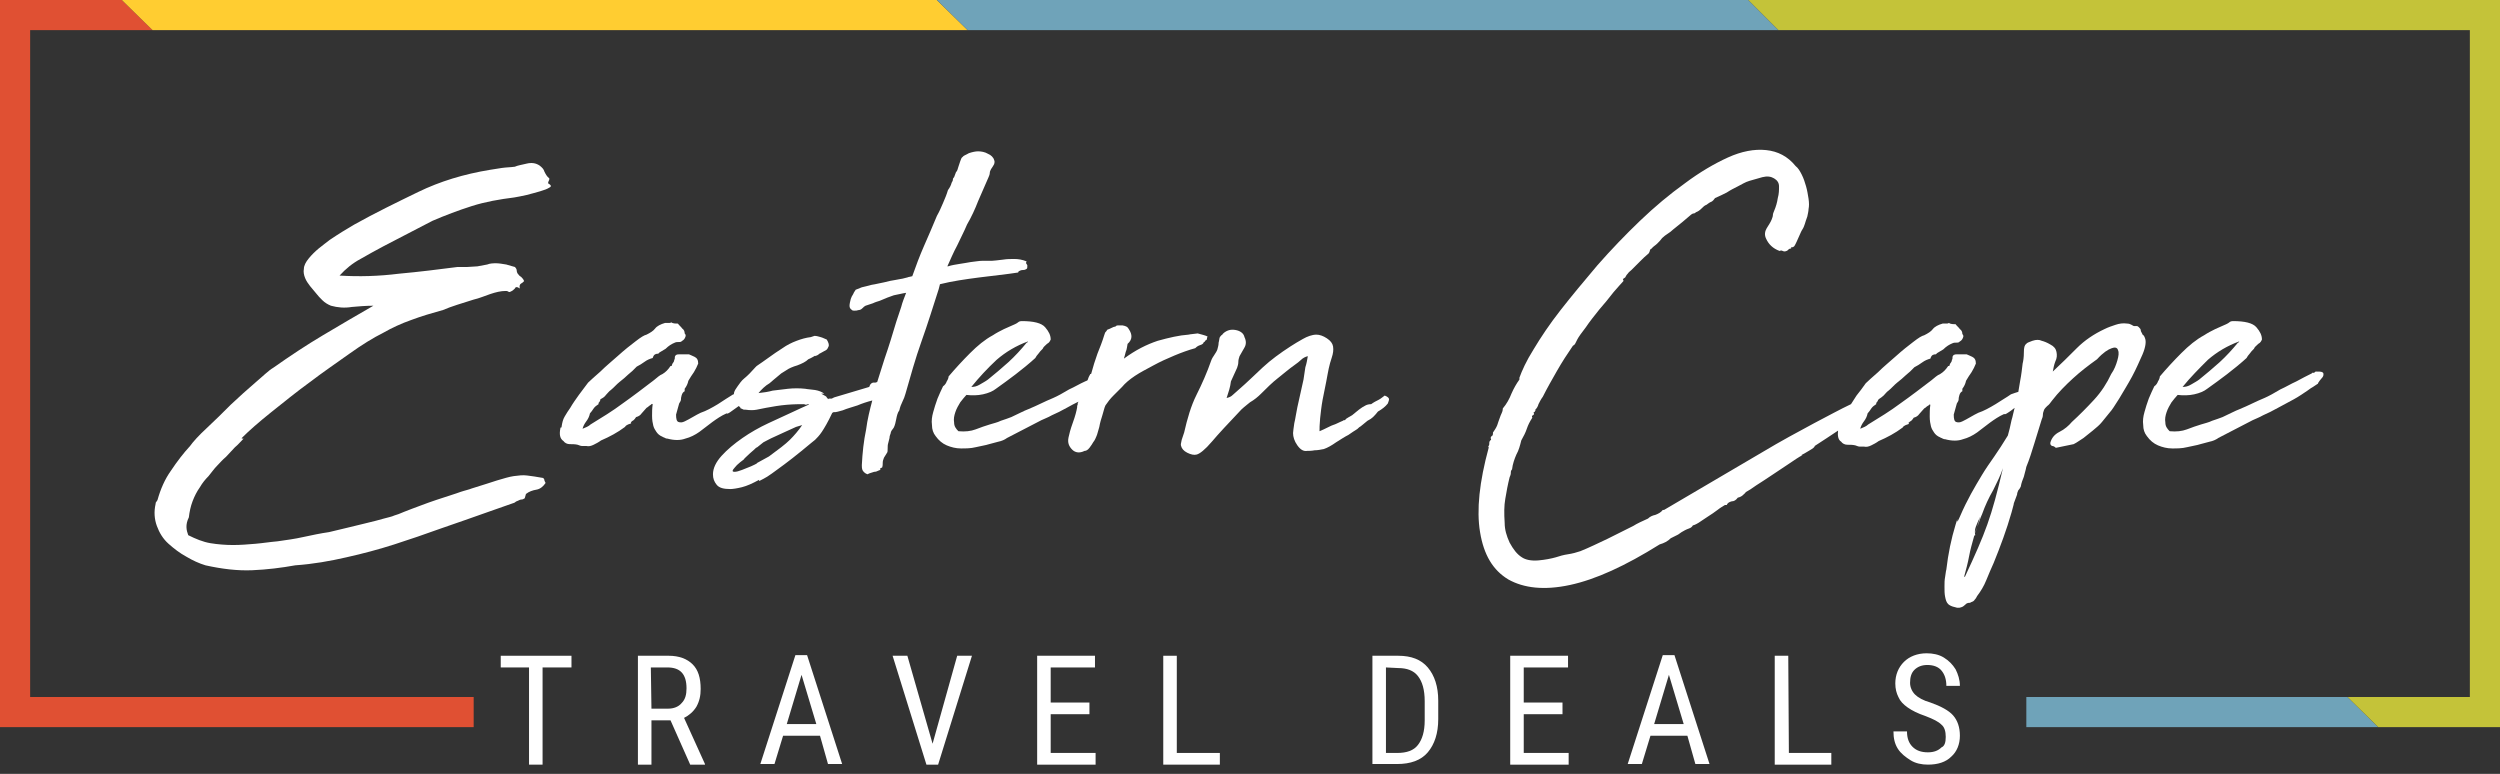
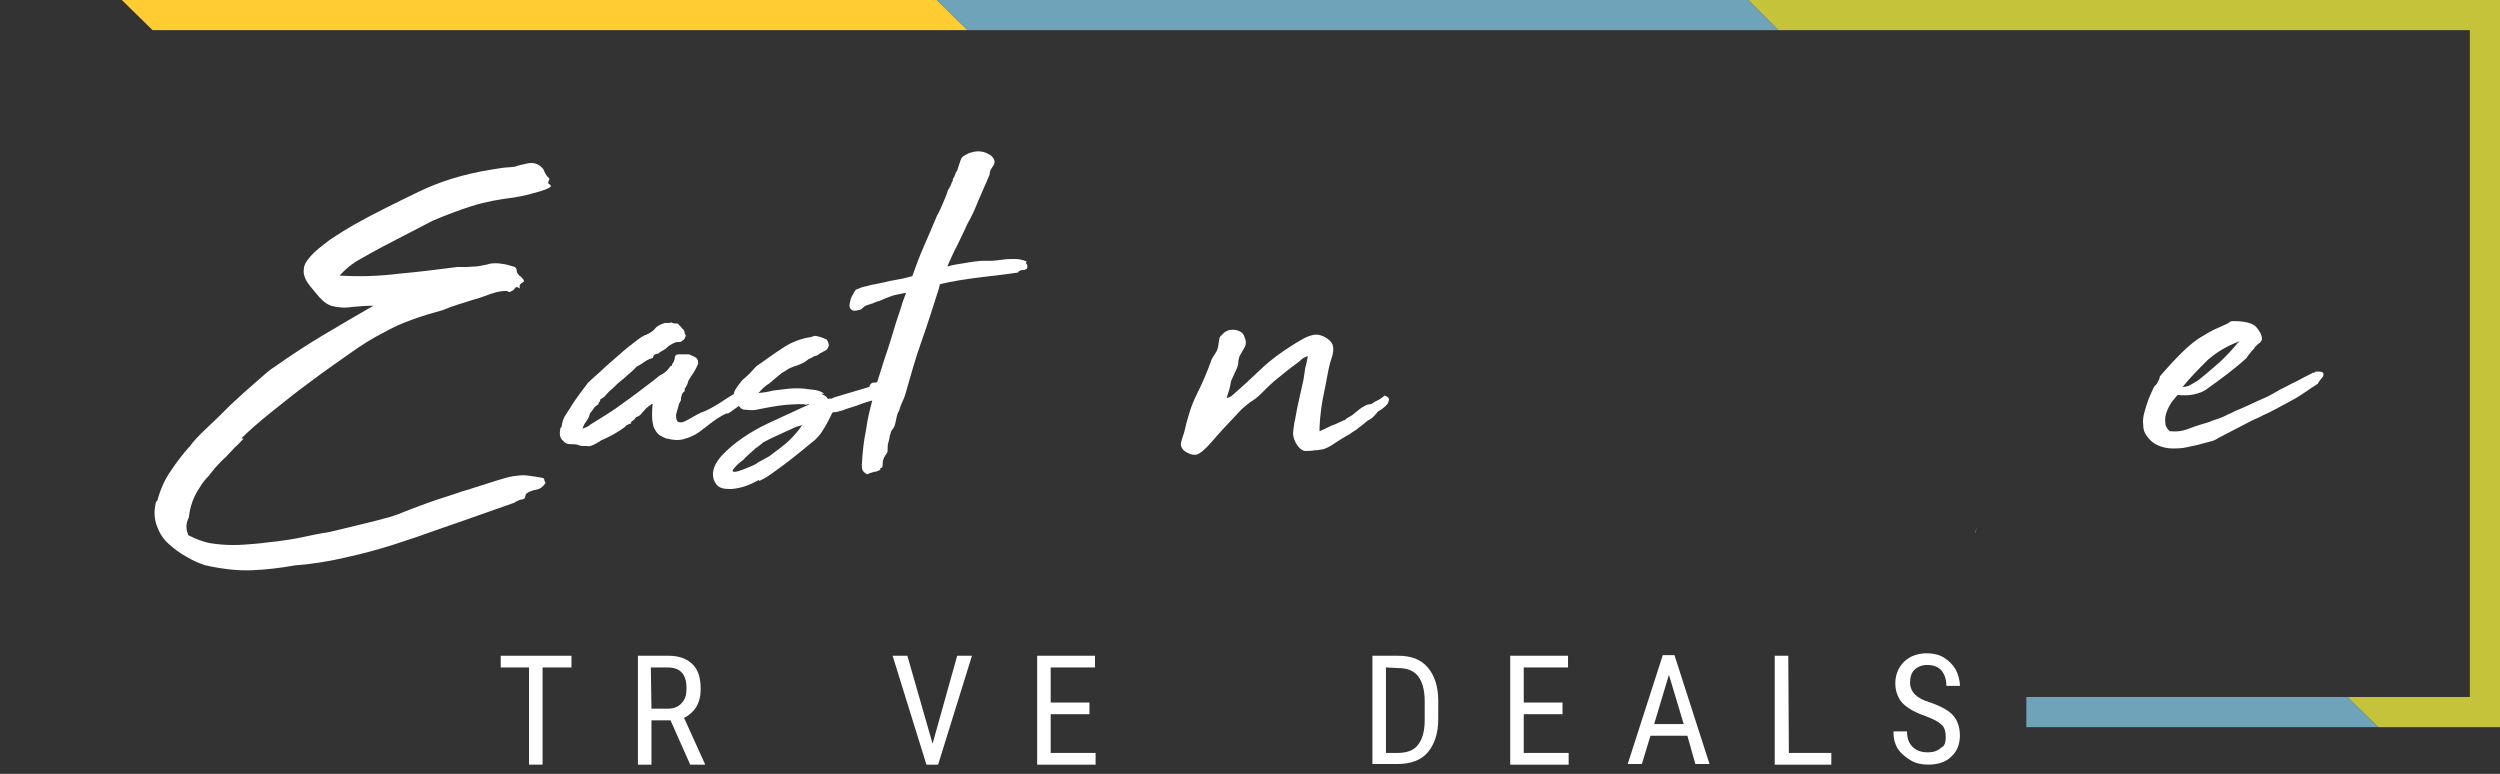
<svg xmlns="http://www.w3.org/2000/svg" version="1.1" id="Layer_1" x="0px" y="0px" viewBox="0 0 406.4 125.8" style="enable-background:new 0 0 406.4 125.8;" xml:space="preserve">
  <rect x="0" y="0" width="406.4" height="125.8" fill="#333333" stroke="none" />
  <style type="text/css">
	.st0{fill:#6FA3B9;}
	.st1{fill:#E05033;}
	.st2{fill:#FFCD31;}
	.st3{fill:#C4C339;}
	.st4{fill:#FFFFFF;}
</style>
  <g>
    <polygon class="st0" points="329.4,118.2 386.6,118.2 381.6,113.3 329.4,113.3  " />
-     <polygon class="st1" points="4.9,113.3 4.9,4.9 24.8,4.9 19.8,0 4.9,0 0,0 0,0 0,4.9 0,4.9 0,113.3 0,113.3 0,118.2 0,118.2    4.9,118.2 77,118.2 77,113.3  " />
    <polygon class="st2" points="152.3,0 19.8,0 24.8,4.9 157.3,4.9  " />
    <polygon class="st0" points="284.2,0 152.3,0 157.3,4.9 289.1,4.9  " />
    <polygon class="st3" points="401.5,0 284.2,0 289.1,4.9 401.5,4.9 401.5,113.3 381.6,113.3 386.6,118.2 401.5,118.2 406.4,118.2    406.4,113.3 406.4,4.9 406.4,0  " />
    <g>
      <path class="st4" d="M92.8,108.5h-4.6v15.8H86v-15.8h-4.6v-1.9h11.5v1.9H92.8z" />
      <path class="st4" d="M109,117.1h-3.1v7.2h-2.2v-17.7h5c1.7,0,3,0.5,3.9,1.4s1.3,2.2,1.3,4c0,1.1-0.2,2-0.7,2.9    c-0.5,0.8-1.2,1.4-2,1.8l3.4,7.5v0.1h-2.4L109,117.1z M105.9,115.2h2.7c0.9,0,1.7-0.3,2.2-0.9c0.6-0.6,0.8-1.4,0.8-2.4    c0-2.3-1-3.4-3.1-3.4h-2.7L105.9,115.2L105.9,115.2z" />
-       <path class="st4" d="M133.3,119.6h-6l-1.4,4.6h-2.3l5.7-17.7h1.9l5.7,17.7h-2.3L133.3,119.6z M127.9,117.7h4.8l-2.4-8L127.9,117.7    z" />
      <path class="st4" d="M151.6,120.9l4-14.3h2.4l-5.5,17.7h-1.9l-5.5-17.7h2.4L151.6,120.9z" />
      <path class="st4" d="M177.1,116.1h-6.3v6.3h7.3v1.9h-9.5v-17.7h9.4v1.9h-7.2v5.7h6.3V116.1z" />
-       <path class="st4" d="M191.4,122.4h6.9v1.9h-9.2v-17.7h2.2v15.8H191.4z" />
      <path class="st4" d="M223.1,124.3v-17.7h4.2c2.1,0,3.7,0.6,4.8,1.9s1.7,3.1,1.7,5.4v3c0,2.3-0.6,4.1-1.7,5.4s-2.8,1.9-5,1.9h-4    V124.3z M225.3,108.5v13.9h1.8c1.6,0,2.7-0.4,3.4-1.3c0.7-0.9,1.1-2.2,1.1-4V114c0-1.9-0.4-3.2-1.1-4.1c-0.7-0.9-1.8-1.3-3.2-1.3    L225.3,108.5L225.3,108.5z" />
      <path class="st4" d="M254,116.1h-6.3v6.3h7.3v1.9h-9.5v-17.7h9.4v1.9h-7.2v5.7h6.3L254,116.1L254,116.1z" />
      <path class="st4" d="M274.3,119.6h-6l-1.4,4.6h-2.3l5.7-17.7h1.9l5.7,17.7h-2.3L274.3,119.6z M268.9,117.7h4.8l-2.4-8L268.9,117.7    z" />
      <path class="st4" d="M290.8,122.4h6.9v1.9h-9.2v-17.7h2.2L290.8,122.4L290.8,122.4z" />
      <path class="st4" d="M316.3,119.8c0-0.9-0.2-1.6-0.7-2c-0.5-0.5-1.3-0.9-2.6-1.4c-1.2-0.4-2.2-0.9-2.9-1.4s-1.2-1-1.5-1.7    c-0.3-0.6-0.5-1.3-0.5-2.2c0-1.4,0.5-2.6,1.4-3.5c0.9-0.9,2.2-1.4,3.7-1.4c1,0,2,0.2,2.8,0.7s1.4,1.1,1.9,1.9    c0.4,0.8,0.7,1.7,0.7,2.7h-2.2c0-1.1-0.3-1.9-0.8-2.5s-1.3-0.9-2.3-0.9c-0.9,0-1.6,0.3-2.1,0.8s-0.7,1.2-0.7,2.1    c0,0.7,0.3,1.4,0.8,1.9s1.4,1,2.5,1.3c1.7,0.6,3,1.3,3.7,2.1c0.7,0.8,1.1,1.9,1.1,3.3c0,1.4-0.5,2.6-1.4,3.4    c-0.9,0.9-2.2,1.3-3.8,1.3c-1,0-2-0.2-2.8-0.7s-1.6-1.1-2.1-1.9c-0.5-0.8-0.7-1.7-0.7-2.8h2.2c0,1.1,0.3,1.9,0.9,2.5    c0.6,0.6,1.4,0.9,2.5,0.9c1,0,1.7-0.3,2.2-0.8C316.1,121.3,316.3,120.7,316.3,119.8z" />
    </g>
    <g>
      <path class="st4" d="M89.1,29.8c0-0.1,0-0.2,0.1-0.4c0.1-0.1,0.1-0.3,0.1-0.4c-0.4-0.3-0.6-0.7-0.8-1.1c-0.1-0.4-0.4-0.7-0.8-1    c-0.6-0.4-1.3-0.5-2.1-0.3c-0.8,0.2-1.5,0.3-1.9,0.5c-0.7,0.1-1.4,0.1-2.1,0.2c-0.7,0.1-1.3,0.2-1.9,0.3    c-4.3,0.7-8.2,1.9-11.7,3.6s-7,3.4-10.4,5.3c-0.7,0.4-1.3,0.8-2,1.2c-0.6,0.4-1.3,0.8-2,1.3c-0.5,0.4-1.2,0.9-1.8,1.4    c-0.6,0.5-1.2,1.1-1.6,1.6c-0.5,0.6-0.8,1.2-0.8,1.7c-0.1,0.5,0,1,0.2,1.5s0.5,0.9,0.8,1.3c0.3,0.4,0.7,0.8,1,1.2s0.6,0.7,1,1.1    c0.4,0.4,0.9,0.7,1.4,0.9c1.1,0.3,2.2,0.4,3.4,0.2c1.1-0.1,2.3-0.2,3.5-0.2c-2.8,1.6-5.5,3.2-8.2,4.8c-2.7,1.6-5.4,3.4-8.1,5.3    c-0.7,0.4-1.6,1.3-2.9,2.4c-1.3,1.1-2.6,2.3-4,3.6c-1.3,1.3-2.6,2.6-3.9,3.8s-2.2,2.2-2.7,2.9c-1.1,1.2-2.1,2.5-3.1,4    c-1,1.4-1.7,3-2.2,4.8c-0.1,0.1-0.1,0.2-0.2,0.3s-0.1,0.2-0.1,0.3c-0.3,1.3-0.2,2.5,0.2,3.6c0.4,1.1,1,2.1,1.9,2.9    s1.8,1.5,2.9,2.1c1,0.6,2.1,1.1,3.1,1.4c2.7,0.6,5.2,0.9,7.6,0.8c2.4-0.1,4.8-0.4,7-0.8c2.9-0.2,5.7-0.7,8.3-1.3    c2.7-0.6,5.3-1.3,7.8-2.1c2.5-0.8,5.1-1.7,7.6-2.6c2.6-0.9,5.2-1.8,8-2.8l3.7-1.3c0.1,0,0.3-0.1,0.4-0.2c0.1-0.1,0.2-0.1,0.4-0.2    c0.2-0.1,0.4-0.2,0.6-0.2c0.2,0,0.3-0.1,0.5-0.2l0.2-0.7c0.5-0.4,1.1-0.6,1.7-0.7c0.6-0.1,1.1-0.5,1.5-1.1    c-0.1-0.1-0.1-0.2-0.2-0.4c0-0.2-0.1-0.3-0.2-0.4c-1-0.2-1.9-0.3-2.6-0.4s-1.4,0-2.2,0.1c-0.7,0.1-1.7,0.4-2.7,0.7    s-2.4,0.8-4.1,1.3c-0.5,0.2-1,0.3-1.3,0.4s-0.7,0.2-1.2,0.4c-2.5,0.8-4.3,1.4-5.6,1.9c-1.3,0.5-2.2,0.8-2.9,1.1    c-0.7,0.3-1.2,0.5-1.6,0.6c-0.4,0.2-1,0.3-1.7,0.5s-1.8,0.5-3.1,0.8c-1.3,0.3-3.2,0.8-5.8,1.4c-1.4,0.2-2.8,0.5-4.2,0.8    c-1.3,0.3-2.8,0.5-4.2,0.7c-1.2,0.1-2.4,0.3-3.6,0.4c-1.2,0.1-2.4,0.2-3.6,0.2s-2.5-0.1-3.7-0.3s-2.4-0.7-3.6-1.3    c-0.3-0.8-0.5-1.7,0.1-2.9c0.1-0.9,0.3-1.8,0.6-2.6s0.7-1.6,1.2-2.3c0.4-0.7,0.9-1.3,1.4-1.8c0.5-0.6,0.9-1.2,1.4-1.7    s0.9-1,1.4-1.4c0.6-0.6,1-1.1,1.5-1.6c0.5-0.4,0.9-0.9,1.4-1.4c-0.1,0-0.1,0-0.1,0s-0.1,0-0.2,0v-0.1c1.2-1.2,2.8-2.6,4.8-4.2    c2-1.6,4.1-3.3,6.3-4.9c2.1-1.6,4.3-3.1,6.4-4.6c2.1-1.5,3.9-2.6,5.5-3.4c1.4-0.8,2.9-1.5,4.6-2.1c1.6-0.6,3.3-1.1,5.1-1.6    c1.4-0.6,3.1-1.1,5-1.7c0.9-0.2,1.8-0.6,2.7-0.9s1.7-0.5,2.5-0.5c0.1,0,0.3,0,0.4,0.1c0.2,0.1,0.3,0.1,0.4,0    c0.3-0.1,0.5-0.3,0.7-0.5c0.1-0.3,0.4-0.3,0.8,0c-0.1-0.4,0-0.7,0.2-0.8c0.2-0.1,0.3-0.2,0.5-0.4c-0.1-0.3-0.3-0.5-0.5-0.7    c-0.2-0.1-0.4-0.3-0.6-0.6c0-0.1-0.1-0.2-0.1-0.4s-0.1-0.4-0.3-0.6c-0.3-0.1-0.8-0.2-1.4-0.4c-0.6-0.1-1.2-0.2-1.6-0.2    c-0.5,0-1,0-1.5,0.2c-0.5,0.1-1.1,0.2-1.6,0.3c-0.5,0-1.1,0.1-1.6,0.1s-1.1,0-1.6,0c-3.1,0.4-6.3,0.8-9.6,1.1    c-3.2,0.4-6.4,0.5-9.6,0.3c1-1.1,2.1-2,3.4-2.7c1.2-0.7,2.5-1.4,3.8-2.1l7.9-4.1c2.1-0.9,4.2-1.7,6.4-2.4c2.2-0.7,4.5-1.1,6.9-1.4    c0.5-0.1,1.2-0.2,2-0.4s1.5-0.4,2.2-0.6c0.7-0.2,1.2-0.4,1.5-0.6C89.7,30.3,89.6,30.1,89.1,29.8z" />
      <path class="st4" d="M152.8,46.2c2-0.5,4.1-0.8,6.4-1.1s4.4-0.5,6.3-0.8l0.1-0.2c0.2-0.1,0.4-0.2,0.6-0.2s0.4,0,0.7-0.2    c0.1-0.1,0.1-0.2,0.1-0.4c0-0.1,0-0.1,0-0.2c0,0,0,0,0,0c-0.1-0.1-0.1-0.2-0.2-0.3c0-0.1,0-0.2,0.1-0.3c-0.7-0.3-1.4-0.4-2-0.4    c-0.6,0-1.2,0-1.8,0.1c-0.9,0.1-1.6,0.2-1.9,0.2s-0.6,0-0.8,0s-0.5,0-0.8,0c-0.4,0-0.9,0.1-1.8,0.2c-0.5,0.1-1.2,0.2-1.8,0.3    c-0.6,0.1-1.3,0.2-1.9,0.4H154c0.5-1.1,1-2.3,1.6-3.4c0.5-1.1,1.1-2.2,1.6-3.4c0.7-1.2,1.3-2.5,1.8-3.8c0.6-1.3,1.1-2.6,1.7-3.9    c0.1-0.2,0.2-0.5,0.2-0.7s0.1-0.4,0.2-0.6c0.2-0.3,0.4-0.6,0.5-0.8c0.1-0.3,0.1-0.5,0-0.7c-0.1-0.4-0.5-0.8-1-1    c-0.5-0.3-1.1-0.4-1.6-0.4c-0.4,0-0.9,0.1-1.5,0.3c-0.5,0.3-0.9,0.4-1,0.6c-0.2,0.1-0.3,0.4-0.4,0.7c-0.1,0.3-0.2,0.6-0.3,0.9    c-0.1,0.4-0.2,0.7-0.4,0.9c-0.1,0.3-0.2,0.5-0.3,0.8c-0.1,0.1-0.2,0.2-0.2,0.4c0,0.2-0.1,0.3-0.2,0.5c-0.1,0.4-0.3,0.8-0.6,1.2    c-0.2,0.7-0.5,1.4-0.8,2.1c-0.3,0.7-0.6,1.4-1,2.1c-0.7,1.7-1.4,3.3-2.1,4.9c-0.7,1.6-1.3,3.2-1.9,4.9c-0.3,0.1-0.6,0.1-0.8,0.2    c-0.3,0.1-0.5,0.1-0.8,0.2c-0.1,0-0.5,0.1-1.1,0.2c-0.6,0.1-1.2,0.2-1.9,0.4c-0.6,0.1-1.3,0.3-2,0.4c-0.7,0.2-1.2,0.3-1.6,0.4    l-1,0.4c-0.1,0.2-0.3,0.4-0.4,0.7c-0.2,0.3-0.3,0.5-0.4,0.8c-0.1,0.4-0.2,0.8-0.2,1.1c0,0.3,0.1,0.5,0.4,0.7    c0.1,0.1,0.2,0.1,0.4,0.1c0.2,0,0.4,0,0.7-0.1c0.2,0,0.4-0.1,0.6-0.3s0.3-0.3,0.5-0.4c0.4-0.1,0.8-0.3,1.2-0.4    c0.4-0.2,0.8-0.3,1.1-0.4c0.9-0.4,1.7-0.7,2.3-0.9c0.6-0.1,1.3-0.3,2-0.4c-0.3,0.8-0.6,1.5-0.8,2.3c-0.3,0.8-0.5,1.6-0.8,2.4    c-0.6,2-1.2,4-1.9,6c-0.4,1.3-0.8,2.5-1.2,3.8c-0.1,0-0.2,0.1-0.3,0.1c-0.2,0-0.3,0-0.4,0c-0.2,0.1-0.4,0.1-0.6,0.7l-5.7,1.7    l-0.4,0.2c-0.1,0-0.1,0-0.2,0c-0.1,0-0.1,0-0.2,0c-0.1,0-0.1,0-0.2,0.1l-0.1-0.2c0,0-0.1,0-0.1-0.1s-0.3-0.3-0.9-0.6h0.5    c-0.4-0.3-0.9-0.5-1.5-0.6c-0.6-0.1-1.1-0.1-1.6-0.2c-0.9-0.1-1.9-0.1-2.8,0c-0.9,0.1-1.8,0.2-2.5,0.3c-0.7,0.2-1.4,0.3-2.3,0.4    c0.5-0.6,1.1-1.2,1.8-1.6l0.7-0.6l1.2-1l0.8-0.5c0.4-0.3,1.1-0.6,1.8-0.8c0.8-0.3,1.4-0.6,1.8-1c0.2-0.1,0.5-0.2,0.8-0.4    c0.3-0.2,0.4-0.2,0.3-0.1c0.3-0.1,0.5-0.2,0.7-0.4l0.2-0.1l0.9-0.5c0.2-0.1,0.3-0.4,0.4-0.6c0.1-0.2,0-0.6-0.3-1.1    c-0.3-0.1-0.6-0.3-1-0.4c-0.3-0.1-0.7-0.2-1-0.2l-0.6,0.2c-0.8,0.1-1.5,0.3-2.3,0.6c-0.8,0.3-1.6,0.7-2.3,1.2    c-0.8,0.5-1.5,1-2.2,1.5c-0.7,0.5-1.4,1-2,1.4l-0.2,0.2c-0.7,0.8-1.3,1.4-1.8,1.8c-0.5,0.4-0.8,0.9-1.1,1.3    c-0.1,0.2-0.3,0.4-0.4,0.6c-0.1,0.2-0.2,0.4-0.2,0.7c0,0-0.1,0-0.1,0c-0.8,0.5-1.6,1-2.5,1.6c-1,0.6-1.9,1.1-2.8,1.4    c-0.4,0.2-0.8,0.4-1.3,0.7c-0.5,0.3-0.9,0.5-1.3,0.7s-0.7,0.2-1,0.1c-0.3-0.1-0.4-0.5-0.4-1.2l0.5-1.8c0.2-0.3,0.3-0.5,0.3-0.7    c0-0.1,0-0.3,0.1-0.6c0.1-0.4,0.3-0.6,0.5-0.7v-0.4c0.3-0.4,0.5-0.8,0.6-1.3c0.3-0.5,0.6-1,0.9-1.4c0.3-0.5,0.5-0.9,0.7-1.4    c0-0.6-0.2-0.9-0.6-1.1c-0.4-0.2-0.7-0.3-0.9-0.4h-1c-0.1,0-0.3,0-0.5,0c-0.3,0-0.4,0-0.6,0.1c-0.1,0.1-0.2,0.2-0.2,0.4    c0,0.2,0,0.3-0.1,0.4c0,0.2-0.1,0.4-0.2,0.5c-0.1,0.1-0.1,0.2-0.2,0.4v0.1H109c-0.4,0.6-0.8,1-1.3,1.3c-0.5,0.2-0.9,0.6-1.4,1    c-1.7,1.3-3.4,2.6-5.1,3.8c-1.6,1.2-3.4,2.3-5.2,3.4c-0.3,0.3-0.8,0.5-1.3,0.7c0.1-0.4,0.3-0.8,0.6-1.2c0.3-0.4,0.5-0.8,0.6-1.3    c0.2-0.2,0.4-0.5,0.6-0.8s0.5-0.5,0.8-0.7v-0.1v-0.1c0.2-0.2,0.3-0.4,0.3-0.6c0.4-0.2,0.7-0.4,0.9-0.7c0.3-0.3,0.5-0.6,0.8-0.8    c0.5-0.4,0.9-0.9,1.4-1.3c0.5-0.4,1-0.8,1.4-1.2c0.2-0.2,0.5-0.4,0.7-0.6c0.2-0.2,0.4-0.4,0.7-0.7c0.4-0.2,0.9-0.5,1.3-0.8    c0.4-0.3,0.9-0.5,1.3-0.6c0.1-0.3,0.2-0.5,0.4-0.6c0.2-0.1,0.3-0.1,0.5-0.1l0.2-0.2l1-0.6c0.5-0.5,1-0.8,1.5-1    c0.2-0.1,0.4-0.1,0.6-0.1c0.3,0,0.4,0,0.6-0.2c0.2-0.1,0.4-0.3,0.5-0.6c0.1-0.2,0.1-0.4-0.1-0.6c0-0.3-0.1-0.6-0.4-0.8    c-0.2-0.3-0.5-0.5-0.7-0.8c-0.4,0-0.8,0-1.1-0.2c-0.1,0.1-0.2,0.1-0.4,0.1s-0.3,0-0.4,0c-0.1,0-0.1,0-0.1,0s0,0-0.1,0    c-0.7,0.2-1.3,0.5-1.6,0.9c-0.3,0.4-0.8,0.7-1.4,1c-0.4,0.1-0.9,0.4-1.8,1.1c-0.8,0.6-1.8,1.4-2.8,2.3c-1,0.9-2,1.7-2.9,2.6    c-0.9,0.8-1.6,1.4-2,1.8c-0.5,0.7-1,1.3-1.5,2c-0.5,0.7-1,1.4-1.4,2.1c-0.3,0.4-0.6,0.9-0.9,1.4s-0.4,1-0.5,1.6    c0,0.1,0,0.2-0.1,0.2c-0.1,0-0.1,0-0.1,0.1c-0.2,1-0.1,1.7,0.5,2.1c0.2,0.3,0.6,0.5,1,0.5c0.4,0,0.9,0,1.3,0.1    c0.3,0.1,0.5,0.2,0.7,0.2c0.2,0,0.4,0,0.7,0c0.4,0.1,0.8,0,1.2-0.2c0.4-0.2,0.8-0.4,1.2-0.7c1.4-0.6,2.7-1.3,3.9-2.2    c0.1-0.2,0.3-0.3,0.5-0.4c0.2-0.1,0.4-0.1,0.5-0.2c0,0,0,0,0-0.1c-0.1-0.1-0.1-0.1,0-0.1c0.1-0.1,0.2-0.2,0.4-0.3    c0.1-0.1,0.3-0.3,0.4-0.5c0.4-0.1,0.7-0.3,0.9-0.6c0.3-0.3,0.5-0.6,0.8-0.9c0.2-0.1,0.3-0.2,0.4-0.3c0.1-0.1,0.2-0.1,0.3-0.2    l0.1-0.1c0,0,0.1-0.1,0.2,0c-0.1,0.7-0.1,1.3-0.1,1.9c0,0.7,0.1,1.2,0.2,1.6c0.1,0.4,0.3,0.7,0.5,1c0.2,0.3,0.5,0.6,1,0.8    c0.1,0.1,0.3,0.1,0.4,0.2c0.2,0.1,0.3,0.1,0.4,0.1c1.1,0.3,2.1,0.3,2.9,0c0.8-0.2,1.6-0.6,2.3-1.1s1.4-1.1,2.1-1.6s1.4-1,2.3-1.4    c0.1,0.1,0.3,0,0.6-0.2c0.3-0.2,0.7-0.5,1.4-1c0.1,0.1,0.2,0.2,0.3,0.3h-0.1c0.1,0.1,0.2,0.1,0.4,0.2c0.1,0.1,0.3,0.1,0.4,0.1h0.1    c0.7,0.1,1.3,0.1,1.8,0c0.5-0.1,1-0.2,1.5-0.3c1.1-0.2,2.2-0.4,3.4-0.5c1.2-0.1,2.1-0.1,2.8-0.1l0.3,0.1c0.6-0.2,0.7-0.1,0.2,0.1    c-0.5,0.2-1.3,0.6-2.4,1.1c-1.1,0.5-2.4,1.1-3.9,1.8s-2.9,1.5-4.2,2.4c-1.3,0.9-2.5,1.9-3.4,2.9c-0.9,1-1.4,2-1.4,3    c0,0.7,0.2,1.2,0.6,1.7c0.4,0.5,1.1,0.7,2.2,0.7c0.4,0,1.1-0.1,1.9-0.3c0.8-0.2,1.7-0.6,2.8-1.2v0.2c0.4-0.2,0.8-0.4,1.3-0.7    s1-0.7,1.7-1.2s1.5-1.1,2.4-1.8c0.9-0.7,2-1.6,3.2-2.6l0.5-0.4c0.3-0.3,0.7-0.7,1.1-1.3c0.4-0.6,1-1.6,1.7-3.1c0,0,0.1,0,0.2-0.1    c0.1,0,0.2,0,0.2,0s0,0,0.1,0c0.1,0,0.5-0.1,1.2-0.3c0.7-0.3,1.5-0.5,2.4-0.8c0.7-0.3,1.6-0.6,2.4-0.8c-0.4,1.5-0.8,3.1-1,4.7    c-0.4,1.9-0.6,3.8-0.7,5.8c0,0.3,0,0.5,0.1,0.8c0.1,0.2,0.3,0.5,0.8,0.7c0.2-0.1,0.4-0.2,1.1-0.4c0.3,0,0.5-0.1,0.7-0.2    s0.4-0.1,0.3-0.2c-0.1-0.1,0-0.2,0.3-0.3c0.1-0.3,0.1-0.5,0.1-0.8s0.1-0.5,0.2-0.8l0.5-0.8c0.1-0.1,0.1-0.4,0.1-0.7    c0-0.3,0-0.6,0.1-0.9c0.1-0.3,0.1-0.5,0.2-0.8c0-0.3,0.1-0.5,0.2-0.8c0-0.2,0.1-0.3,0.2-0.5c0.2-0.2,0.2-0.3,0.3-0.4    c0.2-0.4,0.3-0.9,0.4-1.4c0.1-0.5,0.2-1,0.5-1.4c0.1-0.5,0.3-1,0.5-1.4s0.4-0.9,0.5-1.3c0.8-2.8,1.6-5.7,2.6-8.5    c1-2.8,1.9-5.7,2.8-8.5L152.8,46.2z M128.4,71.5c-0.7,0.7-1.9,1.6-3.4,2.7l-2,1.1h0.1c-0.2,0.1-0.5,0.3-1,0.5s-1,0.4-1.5,0.6    c-0.5,0.2-0.9,0.3-1.2,0.3c-0.3,0-0.4-0.1-0.2-0.4c0.1-0.1,0.3-0.4,0.6-0.7c0.3-0.3,0.7-0.6,1.1-0.9c0.1-0.2,0.5-0.5,1-1    c0.6-0.5,0.9-0.8,1-0.9l0.2-0.1l1-0.8c0.4-0.2,1.1-0.6,1.8-0.9c0.7-0.3,1.9-0.9,3.5-1.6l1-0.3C129.8,70,129.1,70.8,128.4,71.5z" />
      <path class="st4" d="M167.1,42.9c0-0.1,0.1-0.1,0.1-0.1C167.1,42.8,167.1,42.9,167.1,42.9z" />
      <path class="st4" d="M167.1,43C167.1,43,167.1,43,167.1,43C167.1,43,167.1,43,167.1,43C167.1,43.1,167.1,43.1,167.1,43z" />
-       <path class="st4" d="M195.1,56.1c0.3-0.1,0.5-0.2,0.6-0.5c0.1,0,0.2-0.1,0.2-0.2c0.2-0.1,0.3-0.2,0.3-0.3s0-0.2,0.1-0.4    c-0.4-0.2-0.9-0.3-1.6-0.5c-0.6,0.1-1.1,0.1-1.5,0.2c-1.5,0.1-3.2,0.5-5,1c-1.8,0.6-3.6,1.5-5.5,2.9c0.1-0.3,0.2-0.7,0.3-1.1    c0.2-0.4,0.2-0.9,0.3-1.3c0.8-0.7,0.8-1.5,0.2-2.4c-0.2-0.4-0.5-0.5-1-0.6c-0.1,0-0.3,0-0.4,0c-0.2,0-0.3,0-0.4,0    c-0.2,0-0.3,0.1-0.4,0.2c-0.2,0-0.4,0.1-0.6,0.2c-0.2,0.1-0.4,0.2-0.7,0.3c-0.1,0.2-0.2,0.3-0.3,0.4c-0.1,0.1-0.1,0.3-0.2,0.5    c-0.3,1-0.7,2-1.1,3c-0.4,1.1-0.7,2.1-1,3.2c0,0,0,0.1-0.1,0.1c-0.1,0-0.1,0-0.1,0.1c-0.2,0.3-0.3,0.6-0.4,0.9    c-0.1,0.1-0.2,0.1-0.4,0.2c-0.9,0.4-1.7,0.9-2.6,1.3c-1,0.6-1.9,1.1-2.6,1.4c-0.7,0.3-1.4,0.6-2,0.9c-0.6,0.3-1.3,0.6-2,0.9    c-0.8,0.3-1.7,0.8-2.8,1.3c-0.5,0.2-1.1,0.4-1.7,0.6c-0.6,0.3-1.2,0.4-1.8,0.6c-0.7,0.2-1.5,0.5-2.3,0.8c-0.8,0.3-1.7,0.4-2.8,0.3    c-0.4-0.4-0.7-0.8-0.7-1.4c-0.1-0.6,0-1.1,0.2-1.7c0.2-0.6,0.5-1.1,0.8-1.6c0.4-0.5,0.7-0.9,1-1.2c0.9,0.1,1.8,0.1,2.7-0.1    c0.9-0.2,1.6-0.5,2.1-0.9c2.1-1.5,4.3-3.1,6.4-5c0.1-0.2,0.3-0.5,0.5-0.7c0.2-0.3,0.4-0.5,0.7-0.8c0.1-0.3,0.4-0.5,0.7-0.8    c0.4-0.2,0.5-0.5,0.6-0.7c0-0.7-0.3-1.3-0.9-2c-0.6-0.7-1.9-1-3.8-1c-0.3,0-0.5,0.1-0.6,0.2c-0.1,0.1-0.3,0.2-0.5,0.3    c-0.6,0.3-1.2,0.5-1.8,0.8c-0.6,0.3-1.2,0.6-1.8,1c-1.3,0.7-2.5,1.7-3.7,2.9s-2.4,2.5-3.5,3.8c0,0.2-0.1,0.5-0.3,0.8    c-0.1,0.3-0.3,0.6-0.6,0.8c-0.3,0.6-0.6,1.3-0.9,2c-0.3,0.8-0.5,1.5-0.7,2.2c-0.2,0.7-0.3,1.4-0.2,2.1c0,0.7,0.2,1.3,0.6,1.8    c0.5,0.7,1.1,1.2,1.8,1.5s1.5,0.5,2.3,0.5s1.6,0,2.4-0.2c0.8-0.2,1.6-0.3,2.2-0.5c0.5-0.1,1-0.3,1.5-0.4c0.5-0.1,1-0.3,1.4-0.6    l5.6-2.9c0.4-0.2,1-0.4,1.7-0.8c0.7-0.3,1.5-0.7,2.4-1.2c0.7-0.4,1.3-0.7,1.9-1c0,0.1-0.1,0.2-0.1,0.2c0,0.2,0,0.3-0.1,0.5v0.2    c-0.1,0.6-0.3,1.4-0.7,2.5c-0.4,1.1-0.6,1.9-0.7,2.4c-0.2,0.9,0.1,1.5,0.6,2s1.2,0.6,2,0.2c0.2,0,0.5-0.1,0.8-0.5    c0.3-0.4,0.5-0.7,0.6-0.9c0.1-0.1,0.3-0.4,0.5-0.9c0.2-0.4,0.3-1,0.5-1.6c0.1-0.6,0.3-1.3,0.5-1.9c0.2-0.6,0.3-1.2,0.5-1.6    c0.4-0.6,0.8-1.1,1.3-1.6s1-1,1.4-1.4c0.5-0.6,1.2-1.2,2.1-1.8c0.9-0.6,1.9-1.1,3-1.7c1.1-0.6,2.2-1.1,3.4-1.6s2.3-0.9,3.4-1.2    C194.6,56.3,194.8,56.2,195.1,56.1z M162,58.5c1.5-1.3,3.2-2.3,5.1-3c0,0.1-0.1,0.2-0.2,0.2c-0.9,1.1-1.9,2.2-3,3.2    c-1.1,1-2.2,1.9-3.3,2.8c-0.4,0.3-0.8,0.5-1.3,0.8c-0.5,0.3-0.9,0.4-1.4,0.4C159.2,61.3,160.5,59.9,162,58.5z" />
      <path class="st4" d="M225.1,64.3c-0.3,0.2-0.6,0.5-1,0.7c-0.4,0.2-0.8,0.4-1.2,0.7c-0.4,0-0.7,0.1-0.9,0.2    c-0.4,0.2-0.7,0.4-1.1,0.7c-0.4,0.3-0.7,0.6-1.1,0.9c-0.5,0.3-0.9,0.5-1,0.6c-0.1,0.1-0.1,0.2-0.2,0.2c-0.1,0-0.2,0-0.3,0.1    c-0.2,0.1-0.5,0.2-1.1,0.5c-0.6,0.2-1,0.4-1.4,0.6c-0.4,0.2-0.8,0.4-1.3,0.6c0-0.4,0-1.1,0.1-2.1c0.1-0.9,0.2-1.9,0.4-3    c0.2-1,0.4-2,0.6-3c0.2-1,0.3-1.7,0.4-2.1c0.1-0.5,0.3-1.2,0.5-1.8c0.2-0.6,0.3-1.2,0.2-1.8c-0.1-0.5-0.4-0.9-1-1.3    c-0.6-0.4-1.2-0.6-1.7-0.6c-0.7,0-1.5,0.3-2.2,0.7c-0.7,0.4-1.4,0.8-2,1.2c-1.7,1.1-3.2,2.2-4.5,3.4c-1.3,1.2-2.6,2.5-4,3.7    c-0.3,0.3-0.6,0.5-0.9,0.8c-0.3,0.3-0.6,0.4-1,0.5c0.3-0.9,0.6-1.8,0.7-2.7c0.3-0.7,0.7-1.5,1-2.2c0.1-0.3,0.2-0.6,0.2-0.9    c0-0.4,0.1-0.7,0.2-1c0.3-0.5,0.5-0.9,0.8-1.4s0.3-1.1,0-1.7c-0.1-0.5-0.5-0.9-1.2-1.1c-0.8-0.2-1.4-0.1-2,0.3    c-0.1,0.1-0.3,0.2-0.4,0.4c-0.2,0.1-0.3,0.3-0.4,0.4c-0.1,0.2-0.1,0.6-0.2,0.9c0,0.4-0.1,0.7-0.2,1.1c-0.1,0.3-0.3,0.6-0.5,0.9    c-0.2,0.3-0.4,0.6-0.5,0.9c-0.7,2-1.5,3.8-2.4,5.6c-0.9,1.8-1.5,3.9-2,6.1c-0.1,0.4-0.3,0.8-0.4,1.2c-0.1,0.5-0.2,0.8-0.1,1    c0.1,0.4,0.4,0.8,1,1.1c0.6,0.3,1.1,0.4,1.5,0.3c0.5-0.1,1.4-0.8,2.5-2.1c1.1-1.3,2.6-2.9,4.4-4.8c0.5-0.6,1.2-1.1,1.8-1.6    c0.7-0.4,1.3-0.9,1.8-1.4c0.9-0.9,1.8-1.8,2.7-2.5s1.8-1.5,2.8-2.2c0.4-0.3,0.7-0.5,1-0.8s0.7-0.5,1.1-0.6    c-0.1,0.6-0.2,1.2-0.4,1.8c-0.1,0.6-0.2,1.3-0.3,2c-0.1,0.4-0.2,0.9-0.4,1.8c-0.2,0.9-0.4,1.8-0.6,2.7s-0.3,1.8-0.5,2.6    c-0.1,0.8-0.2,1.3-0.2,1.6c0,0.6,0.2,1.3,0.7,2s1,1,1.6,0.9c0.3,0,0.7,0,1.2-0.1c0.5,0,1-0.1,1.5-0.2c0.6-0.2,1.3-0.6,2-1.1    c0.8-0.5,1.4-0.9,2-1.2c0.6-0.4,1-0.7,1.2-0.8c0.2-0.1,0.3-0.2,0.4-0.3c0.1-0.1,0.2-0.2,0.4-0.3c0.1-0.1,0.5-0.4,1.1-0.9    c0.4-0.2,0.7-0.4,0.9-0.6s0.5-0.5,0.8-0.9c0.7-0.4,1.2-0.8,1.6-1.3c0.1-0.3,0.2-0.5,0.2-0.7C225.8,64.7,225.6,64.5,225.1,64.3z" />
      <path class="st4" d="M321.4,85.7c-0.1,0.3-0.2,0.5-0.3,0.8C321,86.9,321.2,86.4,321.4,85.7z" />
-       <path class="st4" d="M348.7,55c-0.1-0.3-0.2-0.5-0.4-0.6c-0.1-0.3-0.3-0.5-0.3-0.7c0-0.2-0.1-0.3-0.3-0.5    c-0.1-0.1-0.2-0.2-0.4-0.2c-0.1,0-0.3,0-0.4,0c-0.1,0-0.2-0.1-0.4-0.2c-0.2-0.1-0.4-0.2-0.7-0.2c-0.7-0.1-1.3,0-1.9,0.2    s-1.2,0.4-1.8,0.7c-1.7,0.8-3.2,1.8-4.5,3.1s-2.6,2.6-3.9,3.8c0.1-0.5,0.2-1.1,0.4-1.6c0.3-0.6,0.3-1.1,0.2-1.6    c-0.1-0.5-0.4-0.9-1-1.2c-0.5-0.3-1-0.5-1.4-0.6c-0.4-0.2-0.9-0.2-1.5,0c-0.5,0.2-0.9,0.3-1,0.5c-0.3,0.2-0.4,0.6-0.4,1.4    c0,0.8-0.1,1.4-0.2,1.8c-0.1,0.8-0.2,1.8-0.4,2.8c-0.1,0.6-0.2,1.2-0.3,1.8c-0.3,0.1-0.7,0.2-1.2,0.4c-0.7,0.5-1.6,1-2.5,1.6    c-1,0.6-1.9,1.1-2.8,1.4c-0.4,0.2-0.8,0.4-1.3,0.7c-0.5,0.3-0.9,0.5-1.3,0.7c-0.4,0.2-0.7,0.2-1,0.1c-0.3-0.1-0.4-0.5-0.4-1.2    l0.5-1.8c0.2-0.3,0.3-0.5,0.3-0.7c0-0.1,0-0.3,0.1-0.6c0.1-0.4,0.3-0.6,0.5-0.7v-0.4c0.3-0.4,0.5-0.8,0.6-1.3    c0.3-0.5,0.6-1,0.9-1.4c0.3-0.5,0.5-0.9,0.7-1.4c0-0.6-0.2-0.9-0.6-1.1c-0.4-0.2-0.7-0.3-0.9-0.4h-1c-0.1,0-0.3,0-0.5,0    c-0.3,0-0.4,0-0.6,0.1c-0.1,0.1-0.2,0.2-0.2,0.4c0,0.2,0,0.3-0.1,0.4c0,0.2-0.1,0.4-0.2,0.5c-0.1,0.1-0.1,0.2-0.2,0.4v0.1h-0.2    c-0.4,0.6-0.8,1-1.3,1.3c-0.5,0.2-0.9,0.6-1.4,1c-1.7,1.3-3.4,2.6-5.1,3.8c-1.6,1.2-3.4,2.3-5.2,3.4c-0.3,0.3-0.8,0.5-1.3,0.7    c0.1-0.4,0.3-0.8,0.6-1.2c0.3-0.4,0.5-0.8,0.6-1.3c0.2-0.2,0.4-0.5,0.6-0.8s0.5-0.5,0.8-0.7v-0.1v-0.1c0.2-0.2,0.3-0.4,0.3-0.5    c0.1,0,0.1-0.1,0.1-0.1c0.3-0.2,0.6-0.4,0.8-0.6c0.3-0.3,0.5-0.6,0.8-0.8c0.5-0.4,0.9-0.9,1.4-1.3c0.5-0.4,1-0.8,1.4-1.2    c0.2-0.2,0.5-0.4,0.7-0.6c0.2-0.2,0.4-0.4,0.7-0.7c0.4-0.2,0.9-0.5,1.3-0.8c0.4-0.3,0.9-0.5,1.3-0.6c0.1-0.3,0.2-0.5,0.4-0.6    c0.2-0.1,0.3-0.1,0.5-0.1l0.2-0.2l1-0.6c0.5-0.5,1-0.8,1.5-1c0.2-0.1,0.4-0.1,0.6-0.1c0.3,0,0.4,0,0.6-0.2    c0.2-0.1,0.4-0.3,0.5-0.6c0.1-0.2,0.1-0.4-0.1-0.6c0-0.3-0.1-0.6-0.4-0.8c-0.2-0.3-0.5-0.5-0.7-0.8c-0.4,0-0.8,0-1.1-0.2    c-0.1,0.1-0.3,0.1-0.4,0.1c-0.2,0-0.3,0-0.4,0c-0.1,0-0.1,0-0.1,0s0,0-0.1,0c-0.7,0.2-1.3,0.5-1.6,0.9c-0.3,0.4-0.8,0.7-1.4,1    c-0.4,0.1-0.9,0.4-1.8,1.1c-0.8,0.6-1.8,1.4-2.8,2.3c-1,0.9-2,1.7-2.9,2.6c-0.9,0.8-1.6,1.4-2,1.8c-0.5,0.7-1,1.4-1.5,2    c-0.3,0.5-0.6,0.9-0.9,1.4c-1.7,0.8-3.7,1.9-6,3.1c-2.6,1.4-5.4,2.9-8.4,4.7l-16,9.4h-0.2c-0.3,0.4-0.7,0.6-1.2,0.8    c-0.5,0.1-0.9,0.3-1.2,0.6c-0.4,0.2-0.9,0.4-1.3,0.6c-0.4,0.2-0.8,0.4-1.1,0.6c-1.4,0.7-2.8,1.4-4.2,2.1c-1.5,0.7-2.9,1.4-4.4,2    c-0.6,0.2-1.3,0.4-2,0.5c-0.7,0.1-1.4,0.3-2,0.5c-0.7,0.2-1.7,0.4-2.8,0.5c-1.2,0.1-2.1-0.1-2.7-0.5c-0.8-0.5-1.4-1.3-2-2.4    c-0.5-1.1-0.8-2.1-0.8-3.2c-0.1-1.5-0.1-2.8,0.1-3.9c0.2-1.2,0.4-2.3,0.7-3.5c0.1-0.2,0.2-0.5,0.2-0.7s0-0.4,0.2-0.6    c0.1-0.9,0.4-1.7,0.7-2.4c0.4-0.7,0.6-1.5,0.8-2.3c0.4-0.7,0.7-1.3,0.9-1.9c0.2-0.6,0.5-1.2,0.9-1.8c-0.1-0.2-0.1-0.3,0.1-0.4    c0.2-0.1,0.2-0.2,0.1-0.5c0.1,0,0.2,0,0.2-0.1s0.1-0.1,0.2-0.2h-0.2c0.3-0.3,0.5-0.6,0.6-1c0.2-0.4,0.4-0.8,0.7-1.2    c0.7-1.4,1.5-2.8,2.3-4.2c0.8-1.4,1.7-2.8,2.6-4.1c0.2-0.1,0.3-0.2,0.4-0.4c0.1-0.2,0.2-0.4,0.3-0.6c0.2-0.4,0.7-1.1,1.4-2    c0.6-0.9,1.4-1.9,2.2-2.9c0.8-0.9,1.6-1.9,2.3-2.8c0.8-0.9,1.3-1.5,1.6-1.8c0-0.1,0-0.1,0-0.2c-0.1,0-0.1-0.1,0-0.2l0.3-0.2    c0.1-0.2,0.2-0.4,0.4-0.6c0.2-0.3,0.4-0.4,0.6-0.6c0.5-0.5,1-1,1.4-1.4c0.4-0.4,0.9-0.9,1.4-1.3c0.1-0.1,0.1-0.2,0.2-0.4    c0-0.2,0.1-0.3,0.3-0.4c0.2-0.3,0.6-0.5,0.9-0.8s0.6-0.6,0.8-0.9c0.3-0.3,0.6-0.5,0.9-0.7c0.3-0.2,0.6-0.4,0.9-0.7    c1-0.8,2-1.6,2.9-2.4c0.1-0.1,0.3-0.2,0.4-0.2c0.2,0,0.3-0.1,0.4-0.2c0.3-0.1,0.6-0.3,0.9-0.6s0.5-0.5,0.8-0.6    c0.3-0.2,0.5-0.4,0.8-0.5c0.2-0.1,0.4-0.3,0.6-0.6c0.7-0.3,1.3-0.6,1.9-0.9c0.6-0.4,1.2-0.7,1.8-1c0.6-0.3,1.2-0.7,1.9-0.9    s1.4-0.4,2.1-0.6c0.8-0.2,1.4-0.1,1.9,0.2c0.5,0.3,0.8,0.7,0.8,1.3c0,0.6,0,1.2-0.2,1.9c-0.1,0.7-0.3,1.4-0.6,2.1    c-0.1,0.2-0.2,0.5-0.2,0.7c0,0.2-0.1,0.4-0.2,0.7c-0.2,0.5-0.5,0.9-0.8,1.4c-0.3,0.5-0.4,1.1-0.1,1.7c0.4,0.9,1.1,1.6,2.2,2    c0.2-0.1,0.3-0.1,0.5,0c0.2,0.1,0.4,0.1,0.6,0c0.1,0,0.2-0.1,0.3-0.2c0.1-0.1,0.2-0.2,0.5-0.2c-0.1-0.1-0.1-0.2,0.1-0.2    s0.3-0.1,0.4-0.2c0.2-0.3,0.5-1,0.9-1.9c0.1-0.2,0.2-0.5,0.4-0.8c0.2-0.3,0.3-0.6,0.4-0.9c0.1-0.3,0.2-0.7,0.4-1.2    c0.1-0.5,0.2-0.9,0.2-1.2c0.1-0.5,0.1-1,0-1.7c-0.1-0.6-0.2-1.3-0.4-2c-0.2-0.7-0.4-1.3-0.7-1.9c-0.3-0.6-0.6-1.1-1-1.4    c-1.3-1.6-2.9-2.4-4.8-2.6s-4,0.2-6.2,1.2s-4.6,2.4-7,4.2c-2.5,1.8-4.9,3.8-7.3,6.1c-2.4,2.3-4.7,4.7-6.9,7.2    c-2.2,2.6-4.2,5-6,7.3s-3.2,4.4-4.4,6.4c-1.2,1.9-1.9,3.5-2.3,4.6v0.3c-0.5,0.7-0.9,1.4-1.3,2.3c-0.3,0.8-0.8,1.7-1.4,2.4    c0,0.1,0,0.4-0.2,0.8c-0.2,0.4-0.3,0.8-0.5,1.3c-0.1,0.4-0.3,0.9-0.5,1.2s-0.3,0.5-0.4,0.6c0,0.3,0,0.5-0.2,0.6s-0.2,0.3-0.1,0.6    c-0.2,0.1-0.3,0.3-0.3,0.5c0,0.3,0,0.4-0.2,0.6c0.1,0,0.1,0,0.1,0.2c-1.5,5.5-2,10.1-1.4,13.7c0.6,3.7,2.1,6.2,4.6,7.7    c2.5,1.4,5.8,1.8,10,0.9c4.2-0.9,9-3.1,14.6-6.6c0.7-0.2,1.3-0.5,1.8-1c0.4-0.2,0.8-0.4,1.2-0.6c0.4-0.3,0.7-0.5,1.1-0.7    c0.2-0.1,0.4-0.2,0.7-0.3s0.5-0.3,0.6-0.5c0.1,0,0.4-0.1,0.9-0.4c0.5-0.3,1-0.7,1.5-1c0.6-0.4,1.1-0.7,1.6-1.1s0.9-0.6,1.2-0.8    c0.1,0,0.2,0,0.2,0s0,0,0.1,0c0.1-0.3,0.4-0.5,0.8-0.6c0.4,0,0.7-0.2,1-0.6c0.1,0,0.4-0.1,0.7-0.3c0.3-0.3,0.5-0.4,0.6-0.6    c0.4-0.2,1-0.6,1.7-1.1c0.8-0.5,1.7-1.1,2.6-1.7c0.9-0.6,1.8-1.2,2.7-1.8c0.9-0.6,1.6-1.1,2.2-1.4h-0.1c0,0,0,0-0.1,0    c0.4-0.2,0.9-0.5,1.4-0.8c0.5-0.3,0.8-0.5,0.8-0.7c1.4-0.9,2.6-1.7,3.8-2.5c-0.1,0.8,0,1.5,0.5,1.8c0.2,0.3,0.6,0.5,1,0.5    c0.4,0,0.9,0,1.3,0.1c0.3,0.1,0.5,0.2,0.7,0.2s0.4,0,0.7,0c0.4,0.1,0.8,0,1.2-0.2c0.4-0.2,0.8-0.4,1.2-0.7    c1.4-0.6,2.7-1.3,3.9-2.2c0.1-0.2,0.3-0.3,0.5-0.4c0.2-0.1,0.4-0.1,0.5-0.2c0,0,0,0,0-0.1c-0.1-0.1-0.1-0.1,0-0.1    c0.1-0.1,0.2-0.2,0.4-0.3c0.1-0.1,0.3-0.3,0.4-0.5c0.4-0.1,0.7-0.3,0.9-0.6c0.3-0.3,0.5-0.6,0.8-0.9c0.2-0.1,0.3-0.2,0.4-0.3    c0.1-0.1,0.2-0.1,0.3-0.2c0,0,0.1,0,0.1-0.1c0,0,0.1-0.1,0.2,0c-0.1,0.7-0.1,1.3-0.1,1.9c0,0.7,0.1,1.2,0.2,1.6    c0.1,0.4,0.3,0.7,0.5,1c0.2,0.3,0.5,0.6,1,0.8c0.1,0.1,0.3,0.1,0.4,0.2c0.2,0.1,0.3,0.1,0.4,0.1c1.1,0.3,2.1,0.3,2.9,0    c0.8-0.2,1.6-0.6,2.3-1.1s1.4-1.1,2.1-1.6c0.7-0.5,1.4-1,2.3-1.4c0.1,0.1,0.3,0,0.6-0.2c0.2-0.1,0.6-0.4,1.1-0.8    c-0.2,0.7-0.3,1.4-0.5,2c-0.2,1-0.4,1.8-0.6,2.5c-0.8,1.3-1.5,2.4-2.2,3.4s-1.4,2-2,3s-1.2,2-1.8,3.1c-0.6,1.1-1.2,2.3-1.8,3.7    c-0.9,2.1,0-1-0.7,1.3c-0.7,2.3-1.2,4.7-1.5,7.3c-0.1,0.3-0.1,0.7-0.2,1.2c-0.1,0.5-0.1,1-0.1,1.6c0,0.6,0,1.1,0.1,1.6    c0.1,0.5,0.2,0.9,0.5,1.2c0.2,0.2,0.6,0.4,1.1,0.5c0.5,0.2,0.9,0.1,1.3-0.1c0.1-0.1,0.3-0.2,0.6-0.5c0.2-0.1,0.3-0.1,0.4-0.1    s0.2,0,0.3-0.1c0.3-0.1,0.5-0.2,0.6-0.4c0.2-0.2,0.3-0.4,0.4-0.6c0.6-0.8,1.1-1.6,1.5-2.6s0.8-1.9,1.2-2.8    c1.1-2.7,2.1-5.4,2.9-8.2c0.8-2.8-0.1-0.2,0.9-2.9c0-0.2,0.1-0.5,0.2-0.7c0.2-0.2,0.3-0.4,0.4-0.6c0.1-0.6,0.3-1.1,0.5-1.6    c0.1-0.5,0.3-1,0.4-1.6c0.5-1.2,0.9-2.5,1.3-3.8c0.4-1.3,0.8-2.6,1.2-3.9c0.1-0.2,0.2-0.5,0.2-0.8c0-0.3,0.1-0.5,0.2-0.8    c0.1-0.2,0.3-0.4,0.5-0.6c0.3-0.2,0.5-0.5,0.8-0.9c1-1.3,2.2-2.5,3.4-3.6c1.2-1.1,2.5-2.1,3.9-3.1c1-1.1,1.8-1.6,2.4-1.8    c0.5-0.2,0.9-0.1,1,0.3c0.2,0.4,0.1,1-0.1,1.7c-0.2,0.7-0.5,1.5-1,2.2c-0.7,1.5-1.6,2.9-2.8,4.2s-2.4,2.5-3.6,3.6    c-0.5,0.6-1.2,1.2-2,1.6c-0.8,0.4-1.3,1-1.5,1.8c0,0.3,0.1,0.4,0.3,0.5c0.2,0,0.4,0.1,0.6,0.3l2.9-0.6c0.6-0.3,1.1-0.7,1.6-1    c0.5-0.4,1-0.8,1.5-1.2c0.6-0.5,1.1-0.9,1.5-1.4c0.4-0.5,0.8-1,1.3-1.6c0.3-0.3,0.8-1.1,1.5-2.2c0.7-1.2,1.4-2.3,2.1-3.6    s1.2-2.5,1.7-3.6C348.8,56.4,348.9,55.5,348.7,55z M319.4,93.8l-0.1-0.1c0.3-1.1,0.6-2.2,0.8-3.3c0.2-1.1,0.5-2.1,0.8-3.2    c0-0.1,0.1-0.2,0.2-0.2c-0.1-0.4-0.1-0.9,0.1-1.4s0.4-1,0.6-1.4c0.2-0.6-0.1,0.6-0.4,1.5c0.3-0.7,0.5-1.5,0.8-2.1    c0.5-1.4,1.1-2.7,1.8-3.9c0.6-1.2,1.2-2.4,1.6-3.6C323.7,84.2,322.8,86.5,319.4,93.8z" />
      <path class="st4" d="M377.7,60.9c0-0.2,0-0.3-0.2-0.4s-0.5-0.1-1-0.1c-0.1,0-0.1,0-0.2,0.1c-0.1,0.1-0.1,0.1-0.2,0.1    c-0.1,0-0.1,0-0.2,0c0,0-0.1,0.1-0.1,0.1c-0.8,0.4-1.6,0.8-2.5,1.3c-0.9,0.4-1.7,0.9-2.6,1.3c-1,0.6-1.9,1.1-2.6,1.4    s-1.4,0.6-2,0.9c-0.6,0.3-1.3,0.6-2,0.9c-0.8,0.3-1.7,0.8-2.8,1.3c-0.5,0.2-1.1,0.4-1.7,0.6c-0.6,0.3-1.2,0.4-1.8,0.6    c-0.7,0.2-1.5,0.5-2.3,0.8c-0.8,0.3-1.7,0.4-2.8,0.3c-0.4-0.4-0.7-0.8-0.7-1.4c-0.1-0.6,0-1.1,0.2-1.7c0.2-0.6,0.5-1.1,0.8-1.6    c0.4-0.5,0.7-0.9,1-1.2c0.9,0.1,1.8,0.1,2.7-0.1c0.9-0.2,1.6-0.5,2.1-0.9c2.1-1.5,4.3-3.1,6.4-5c0.1-0.2,0.3-0.5,0.5-0.7    c0.2-0.3,0.4-0.5,0.7-0.8c0.1-0.3,0.4-0.5,0.7-0.8c0.4-0.2,0.5-0.5,0.6-0.7c0-0.7-0.3-1.3-0.9-2s-1.9-1-3.8-1    c-0.3,0-0.5,0.1-0.6,0.2c-0.1,0.1-0.3,0.2-0.5,0.3c-0.6,0.3-1.2,0.5-1.8,0.8c-0.6,0.3-1.2,0.6-1.8,1c-1.3,0.7-2.5,1.7-3.7,2.9    s-2.4,2.5-3.5,3.8c0,0.2-0.1,0.5-0.3,0.8c-0.1,0.3-0.3,0.6-0.6,0.8c-0.3,0.6-0.6,1.3-0.9,2c-0.3,0.8-0.5,1.5-0.7,2.2    c-0.2,0.7-0.3,1.4-0.2,2.1c0,0.7,0.2,1.3,0.6,1.8c0.5,0.7,1.1,1.2,1.8,1.5c0.7,0.3,1.5,0.5,2.3,0.5s1.6,0,2.4-0.2    c0.8-0.2,1.6-0.3,2.2-0.5c0.5-0.1,1-0.3,1.5-0.4c0.5-0.1,1-0.3,1.4-0.6l5.6-2.9c0.4-0.2,1-0.4,1.7-0.8c0.7-0.3,1.5-0.7,2.4-1.2    c0.9-0.5,1.7-0.9,2.6-1.4s1.6-1,2.2-1.4c0.4-0.3,0.7-0.5,0.9-0.6c0.2-0.1,0.4-0.3,0.6-0.4s0.3-0.2,0.2-0.2    c0.2-0.3,0.4-0.6,0.6-0.8C377.6,61.3,377.7,61.1,377.7,60.9z M358.9,58.5c1.5-1.3,3.2-2.3,5.1-3c0,0.1-0.1,0.2-0.2,0.2    c-0.9,1.1-1.9,2.2-3,3.2s-2.2,1.9-3.3,2.8c-0.4,0.3-0.8,0.5-1.3,0.8c-0.5,0.3-0.9,0.4-1.4,0.4C356.1,61.3,357.5,59.9,358.9,58.5z" />
      <path class="st4" d="M375.9,60.5C375.8,60.5,375.8,60.6,375.9,60.5C375.8,60.6,375.9,60.6,375.9,60.5c0.1,0,0.1,0,0.1,0H375.9z" />
    </g>
  </g>
</svg>